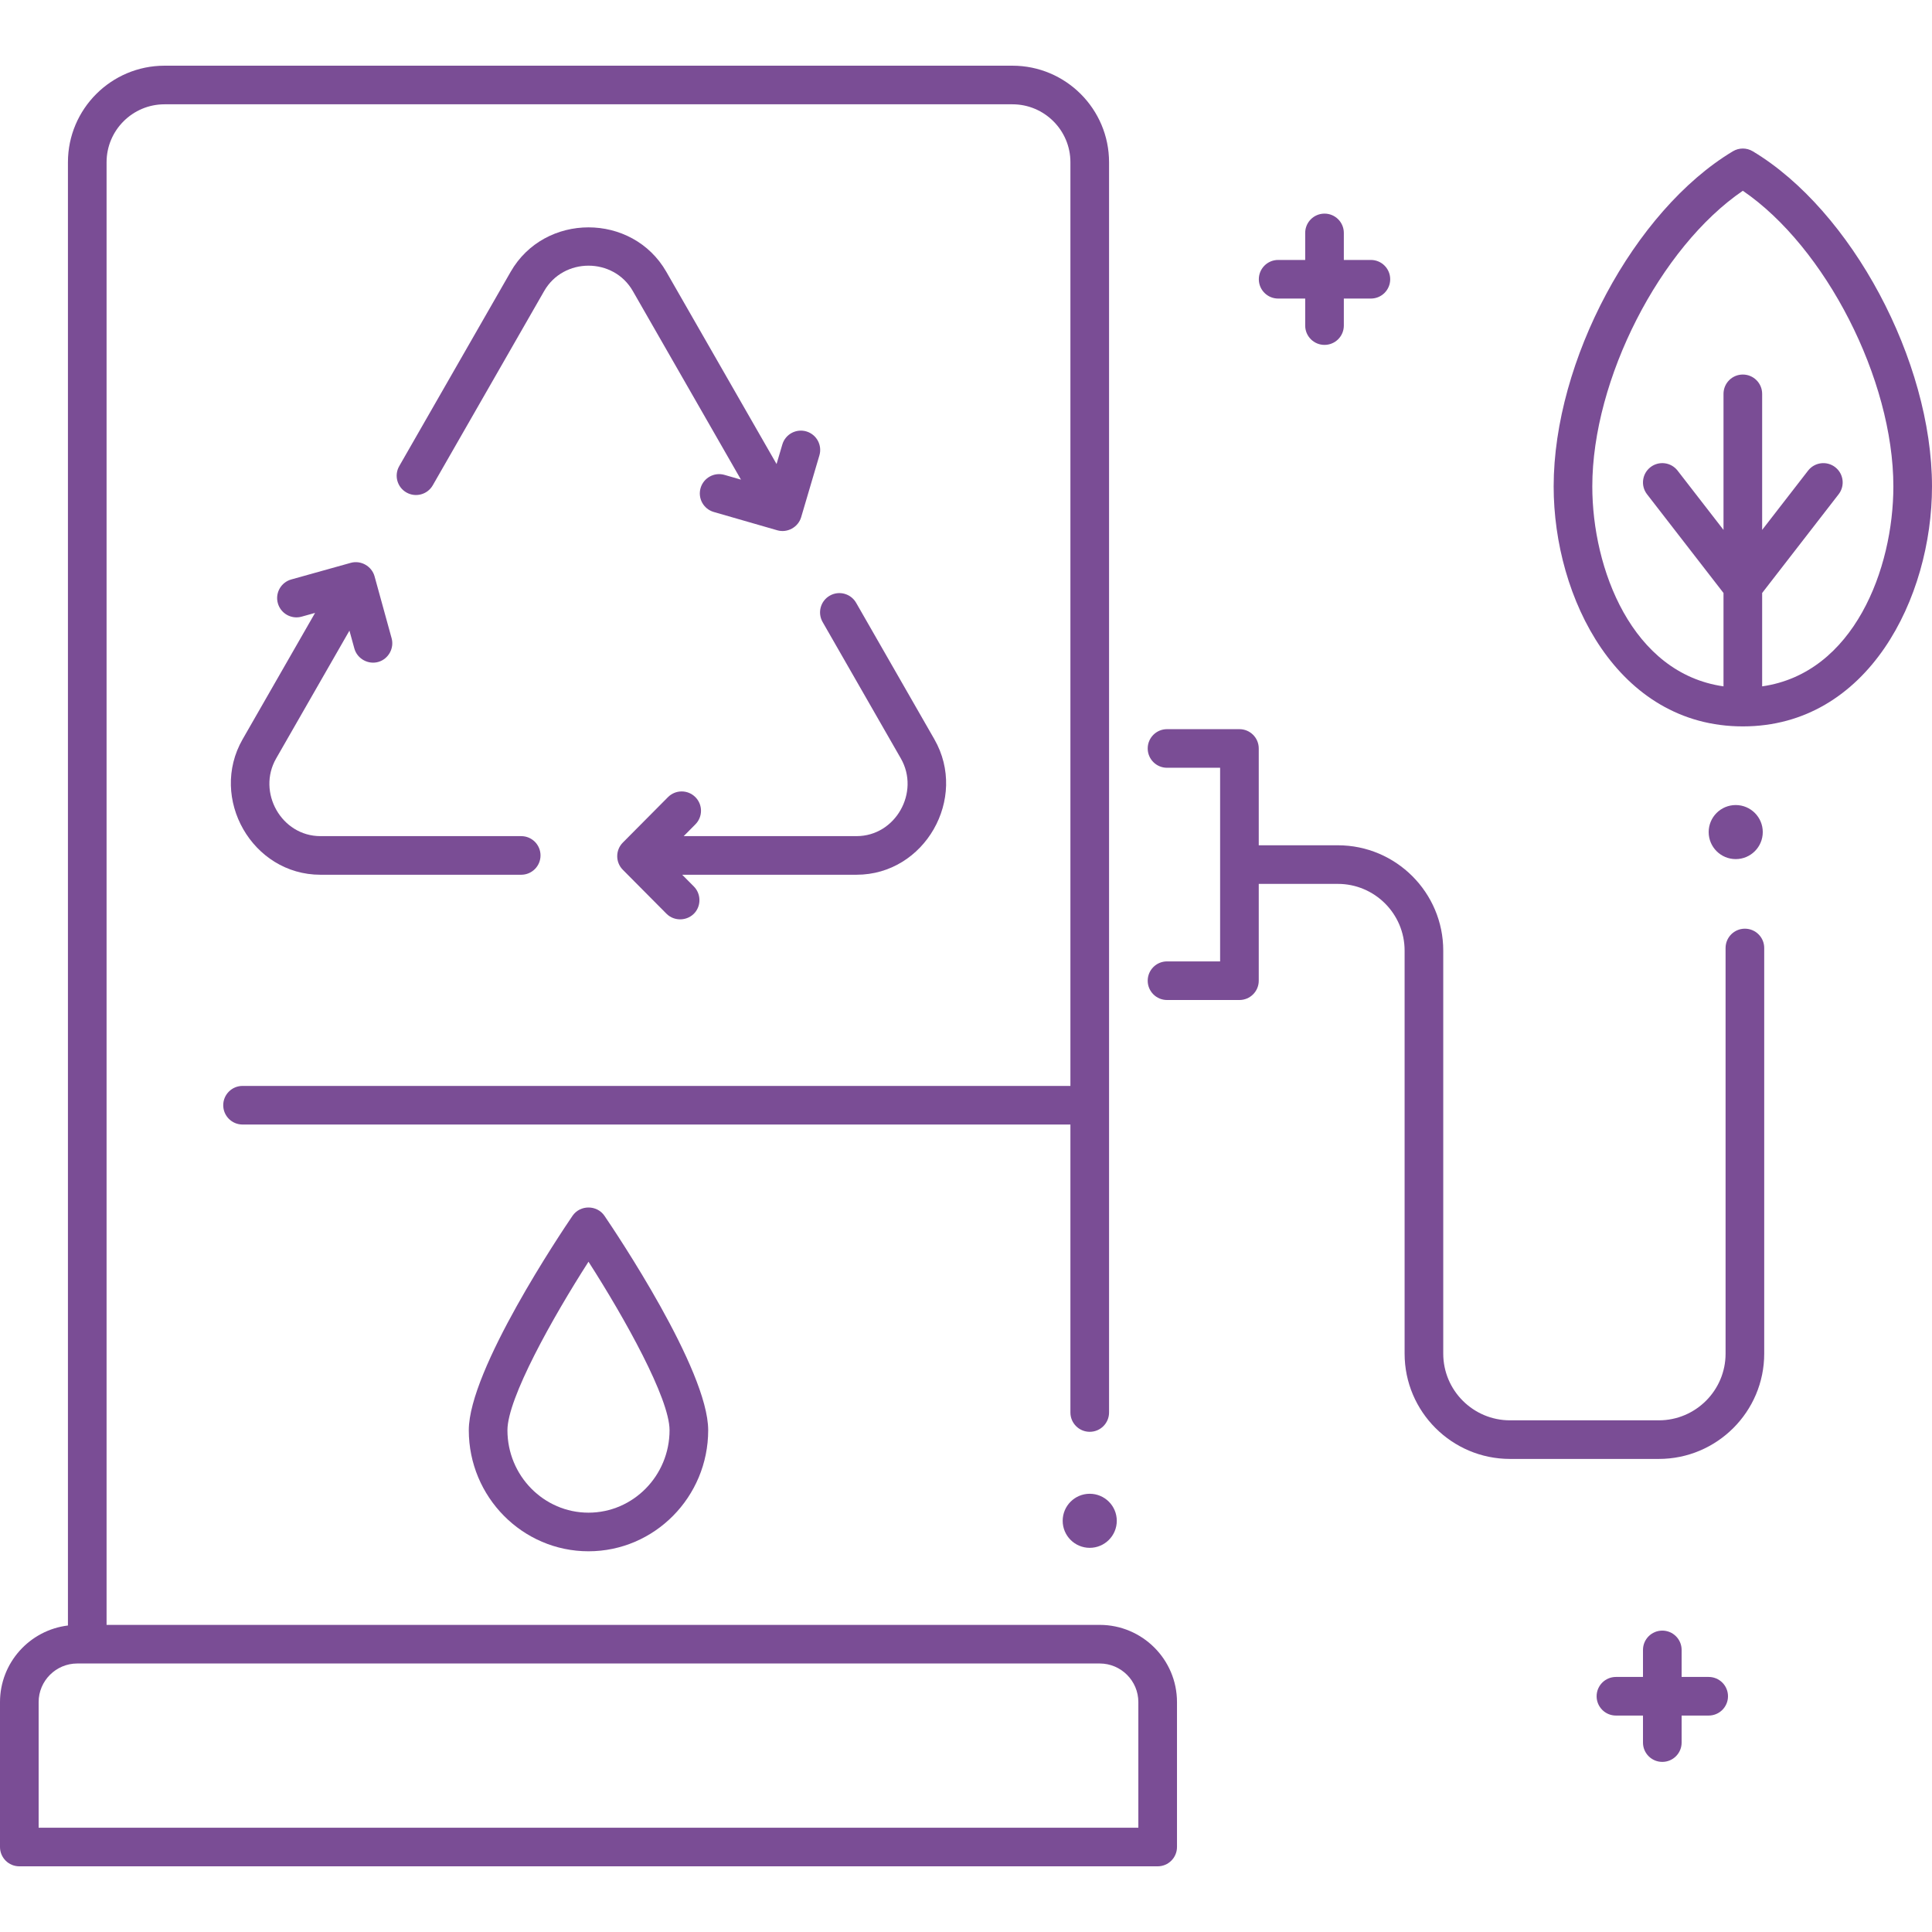
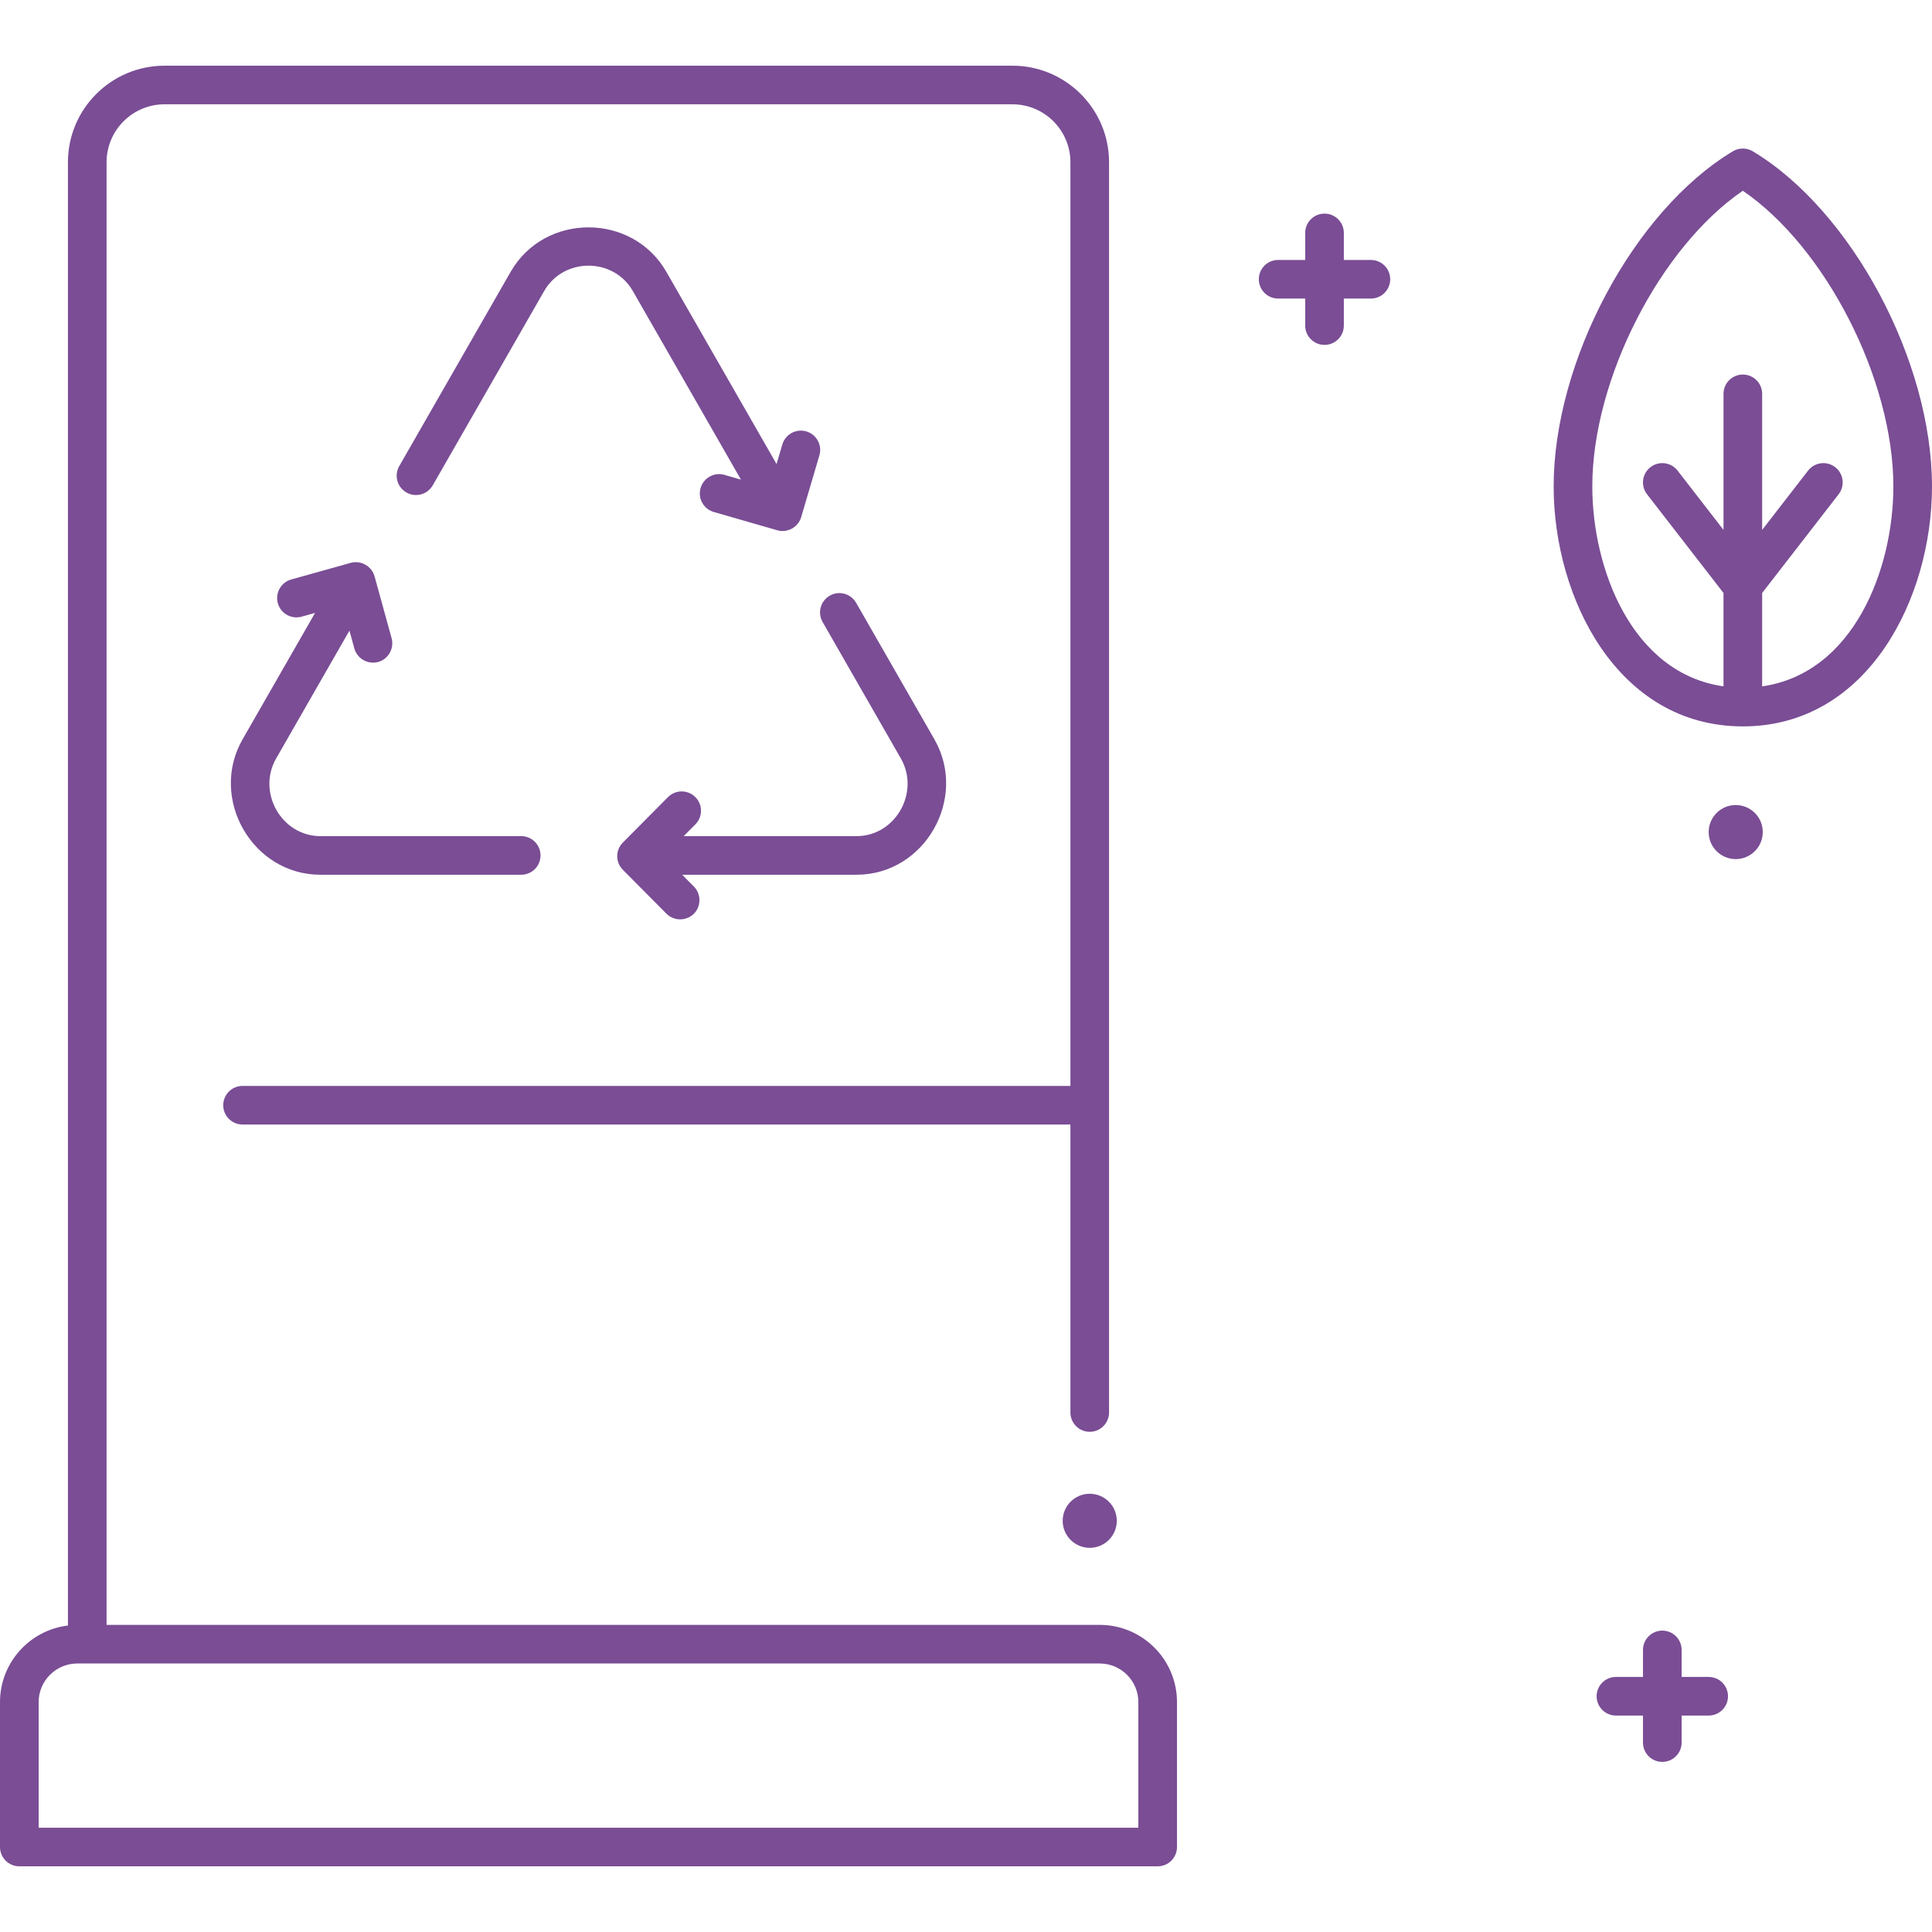
<svg xmlns="http://www.w3.org/2000/svg" id="Layer_1" height="300" viewBox="0 0 500 500" width="300">
  <g width="100%" height="100%" transform="matrix(1,0,0,1,0,0)">
    <g id="XMLID_442_">
      <g id="XMLID_1128_">
        <g id="XMLID_1154_">
          <path id="XMLID_1152_" d="m284.604 420.517h-257.022v-378.535c0-8.266 6.729-14.989 15-14.989h219.44c8.271 0 15 6.724 15 14.989v239.053h-214.25c-2.761 0-5 2.237-5 4.996 0 2.76 2.239 4.996 5 4.996h214.25v74.527c0 2.76 2.238 4.996 5 4.996s5-2.237 5-4.996v-323.572c0-13.775-11.215-24.982-25-24.982h-219.44c-13.785 0-25 11.207-25 24.982v378.695c-9.89 1.199-17.582 9.624-17.582 19.826v37.501c0 2.759 2.239 4.996 5 4.996h294.604c2.762 0 5-2.237 5-4.996v-37.501c0-11.021-8.971-19.986-20-19.986zm10 52.49h-284.604v-32.504c0-5.51 4.486-9.993 10-9.993h264.604c5.514 0 10 4.483 10 9.993z" fill="#7a4d95" fill-opacity="1" data-original-color="#000000ff" stroke="none" stroke-opacity="1" />
        </g>
        <g id="XMLID_1853_">
          <ellipse id="XMLID_440_" cx="449.203" cy="215.34" rx="7" ry="6.995" fill="#7a4d95" fill-opacity="1" data-original-color="#000000ff" stroke="none" stroke-opacity="1" />
        </g>
-         <path id="XMLID_1129_" d="m451.578 240.343c-2.762 0-5 2.237-5 4.996v104.98c0 9.518-7.748 17.26-17.272 17.26h-38.523c-9.524 0-17.273-7.743-17.273-17.26v-104.307c0-15.027-12.234-27.253-27.272-27.253h-20.475v-25.056c0-2.76-2.238-4.996-5-4.996h-18.739c-2.762 0-5 2.237-5 4.996s2.238 4.996 5 4.996h13.739v50.11h-13.739c-2.762 0-5 2.237-5 4.996 0 2.76 2.238 4.996 5 4.996h18.739c2.762 0 5-2.237 5-4.996v-25.055h20.475c9.524 0 17.272 7.743 17.272 17.26v104.307c0 15.028 12.234 27.253 27.273 27.253h38.523c15.038 0 27.272-12.226 27.272-27.253v-104.98c0-2.758-2.238-4.994-5-4.994z" fill="#7a4d95" fill-opacity="1" data-original-color="#000000ff" stroke="none" stroke-opacity="1" />
        <g id="XMLID_905_">
          <ellipse id="XMLID_438_" cx="282.022" cy="393.582" rx="7" ry="6.995" fill="#7a4d95" fill-opacity="1" data-original-color="#000000ff" stroke="none" stroke-opacity="1" />
        </g>
      </g>
      <g id="XMLID_441_">
        <path id="XMLID_439_" d="m354.783 67.275h-7v-6.995c0-2.76-2.238-4.996-5-4.996s-5 2.237-5 4.996v6.995h-7c-2.762 0-5 2.237-5 4.996s2.238 4.996 5 4.996h7v6.995c0 2.76 2.238 4.996 5 4.996s5-2.237 5-4.996v-6.995h7c2.762 0 5-2.237 5-4.996s-2.238-4.996-5-4.996z" fill="#7a4d95" fill-opacity="1" data-original-color="#000000ff" stroke="none" stroke-opacity="1" />
        <path id="XMLID_1135_" d="m442.203 433.992h-7v-6.995c0-2.76-2.238-4.996-5-4.996s-5 2.237-5 4.996v6.995h-7c-2.762 0-5 2.237-5 4.996 0 2.76 2.238 4.996 5 4.996h7v6.995c0 2.76 2.238 4.996 5 4.996s5-2.237 5-4.996v-6.995h7c2.762 0 5-2.237 5-4.996 0-2.76-2.238-4.996-5-4.996z" fill="#7a4d95" fill-opacity="1" data-original-color="#000000ff" stroke="none" stroke-opacity="1" />
      </g>
      <path id="XMLID_890_" d="m453.615 39.152c-1.584-.951-3.563-.951-5.145 0-25.576 15.335-46.384 54.249-46.384 86.745 0 28.779 16.502 62.092 48.957 62.092 32.454 0 48.956-33.315 48.956-62.092.001-32.497-20.807-71.41-46.384-86.745-1.584-.95 25.577 15.335 0 0zm2.428 138.478v-24.165l19.795-25.552c1.69-2.182 1.29-5.32-.894-7.01-2.184-1.688-5.323-1.288-7.015.893l-11.887 15.344v-35.213c0-2.76-2.238-4.996-5-4.996s-5 2.237-5 4.996v35.212l-11.886-15.343c-1.689-2.182-4.832-2.583-7.015-.893-2.184 1.689-2.584 4.828-.894 7.01l19.794 25.552v24.165c-23.75-3.403-33.956-30.485-33.956-51.733 0-27.771 17.588-61.944 38.956-76.527 21.371 14.582 38.959 48.755 38.959 76.527 0 21.249-10.206 48.331-33.957 51.733z" fill="#7a4d95" fill-opacity="1" data-original-color="#000000ff" stroke="none" stroke-opacity="1" />
      <g id="XMLID_1132_">
        <path id="XMLID_1133_" d="m241.822 191.333-20.255-35.325c-1.373-2.395-4.429-3.224-6.824-1.851-2.396 1.371-3.225 4.425-1.853 6.818l20.255 35.325c4.999 8.718-1.359 20.09-11.47 20.09h-44.735l3.029-3.05c1.945-1.959 1.933-5.122-.027-7.066s-5.126-1.932-7.071.026l-11.681 11.761c-1.935 1.949-1.935 5.091 0 7.04l11.294 11.372c2.04 2.052 5.498 1.911 7.367-.297 1.652-1.952 1.533-4.927-.27-6.743l-3.03-3.051h45.123c17.652.002 28.909-19.77 20.148-35.049z" fill="#7a4d95" fill-opacity="1" data-original-color="#000000ff" stroke="none" stroke-opacity="1" />
        <path id="XMLID_1134_" d="m208.678 111.649c-2.647-.777-5.429.733-6.21 3.379l-1.495 5.064-28.524-49.745c-8.796-15.341-31.498-15.342-40.294 0l-28.833 50.284c-1.373 2.394-.543 5.447 1.853 6.818 2.396 1.372 5.451.543 6.824-1.851l28.833-50.284c5.013-8.744 17.928-8.744 22.941 0l27.99 48.815-4.264-1.229c-2.656-.768-5.425.764-6.19 3.416s.765 5.42 3.418 6.185l16.43 4.737c2.608.752 5.415-.787 6.182-3.387l4.721-15.996c.781-2.647-.733-5.425-3.382-6.206-2.647-.777 2.649.781 0 0z" fill="#7a4d95" fill-opacity="1" data-original-color="#000000ff" stroke="none" stroke-opacity="1" />
        <path id="XMLID_1136_" d="m134.888 216.391h-51.958c-10.118 0-16.467-11.377-11.471-20.09l18.975-33.093 1.274 4.625c.738 2.678 3.624 4.264 6.284 3.449 2.554-.782 4.068-3.525 3.358-6.102l-4.416-16.028c-.721-2.617-3.53-4.227-6.167-3.486l-15.391 4.299c-2.66.743-4.213 3.499-3.47 6.157.744 2.658 3.506 4.214 6.161 3.467l3.472-.97-18.758 32.714c-8.756 15.269 2.485 35.051 20.147 35.051h51.958c2.761 0 5-2.237 5-4.996.002-2.76-2.237-4.997-4.998-4.997z" fill="#7a4d95" fill-opacity="1" data-original-color="#000000ff" stroke="none" stroke-opacity="1" />
      </g>
      <g id="XMLID_1957_">
-         <path id="XMLID_4930_" d="m152.302 401.47c-17.081 0-30.978-14.057-30.978-31.334 0-15.646 24.097-51.457 26.845-55.488 1.951-2.863 6.314-2.863 8.266 0 2.748 4.031 26.844 39.842 26.844 55.488 0 17.278-13.896 31.334-30.977 31.334zm0-74.938c-9.406 14.659-20.978 35.39-20.978 43.604 0 11.768 9.411 21.341 20.978 21.341s20.977-9.573 20.977-21.341c0-8.214-11.571-28.945-20.977-43.604z" fill="#7a4d95" fill-opacity="1" data-original-color="#000000ff" stroke="none" stroke-opacity="1" />
-       </g>
+         </g>
    </g>
  </g>
</svg>